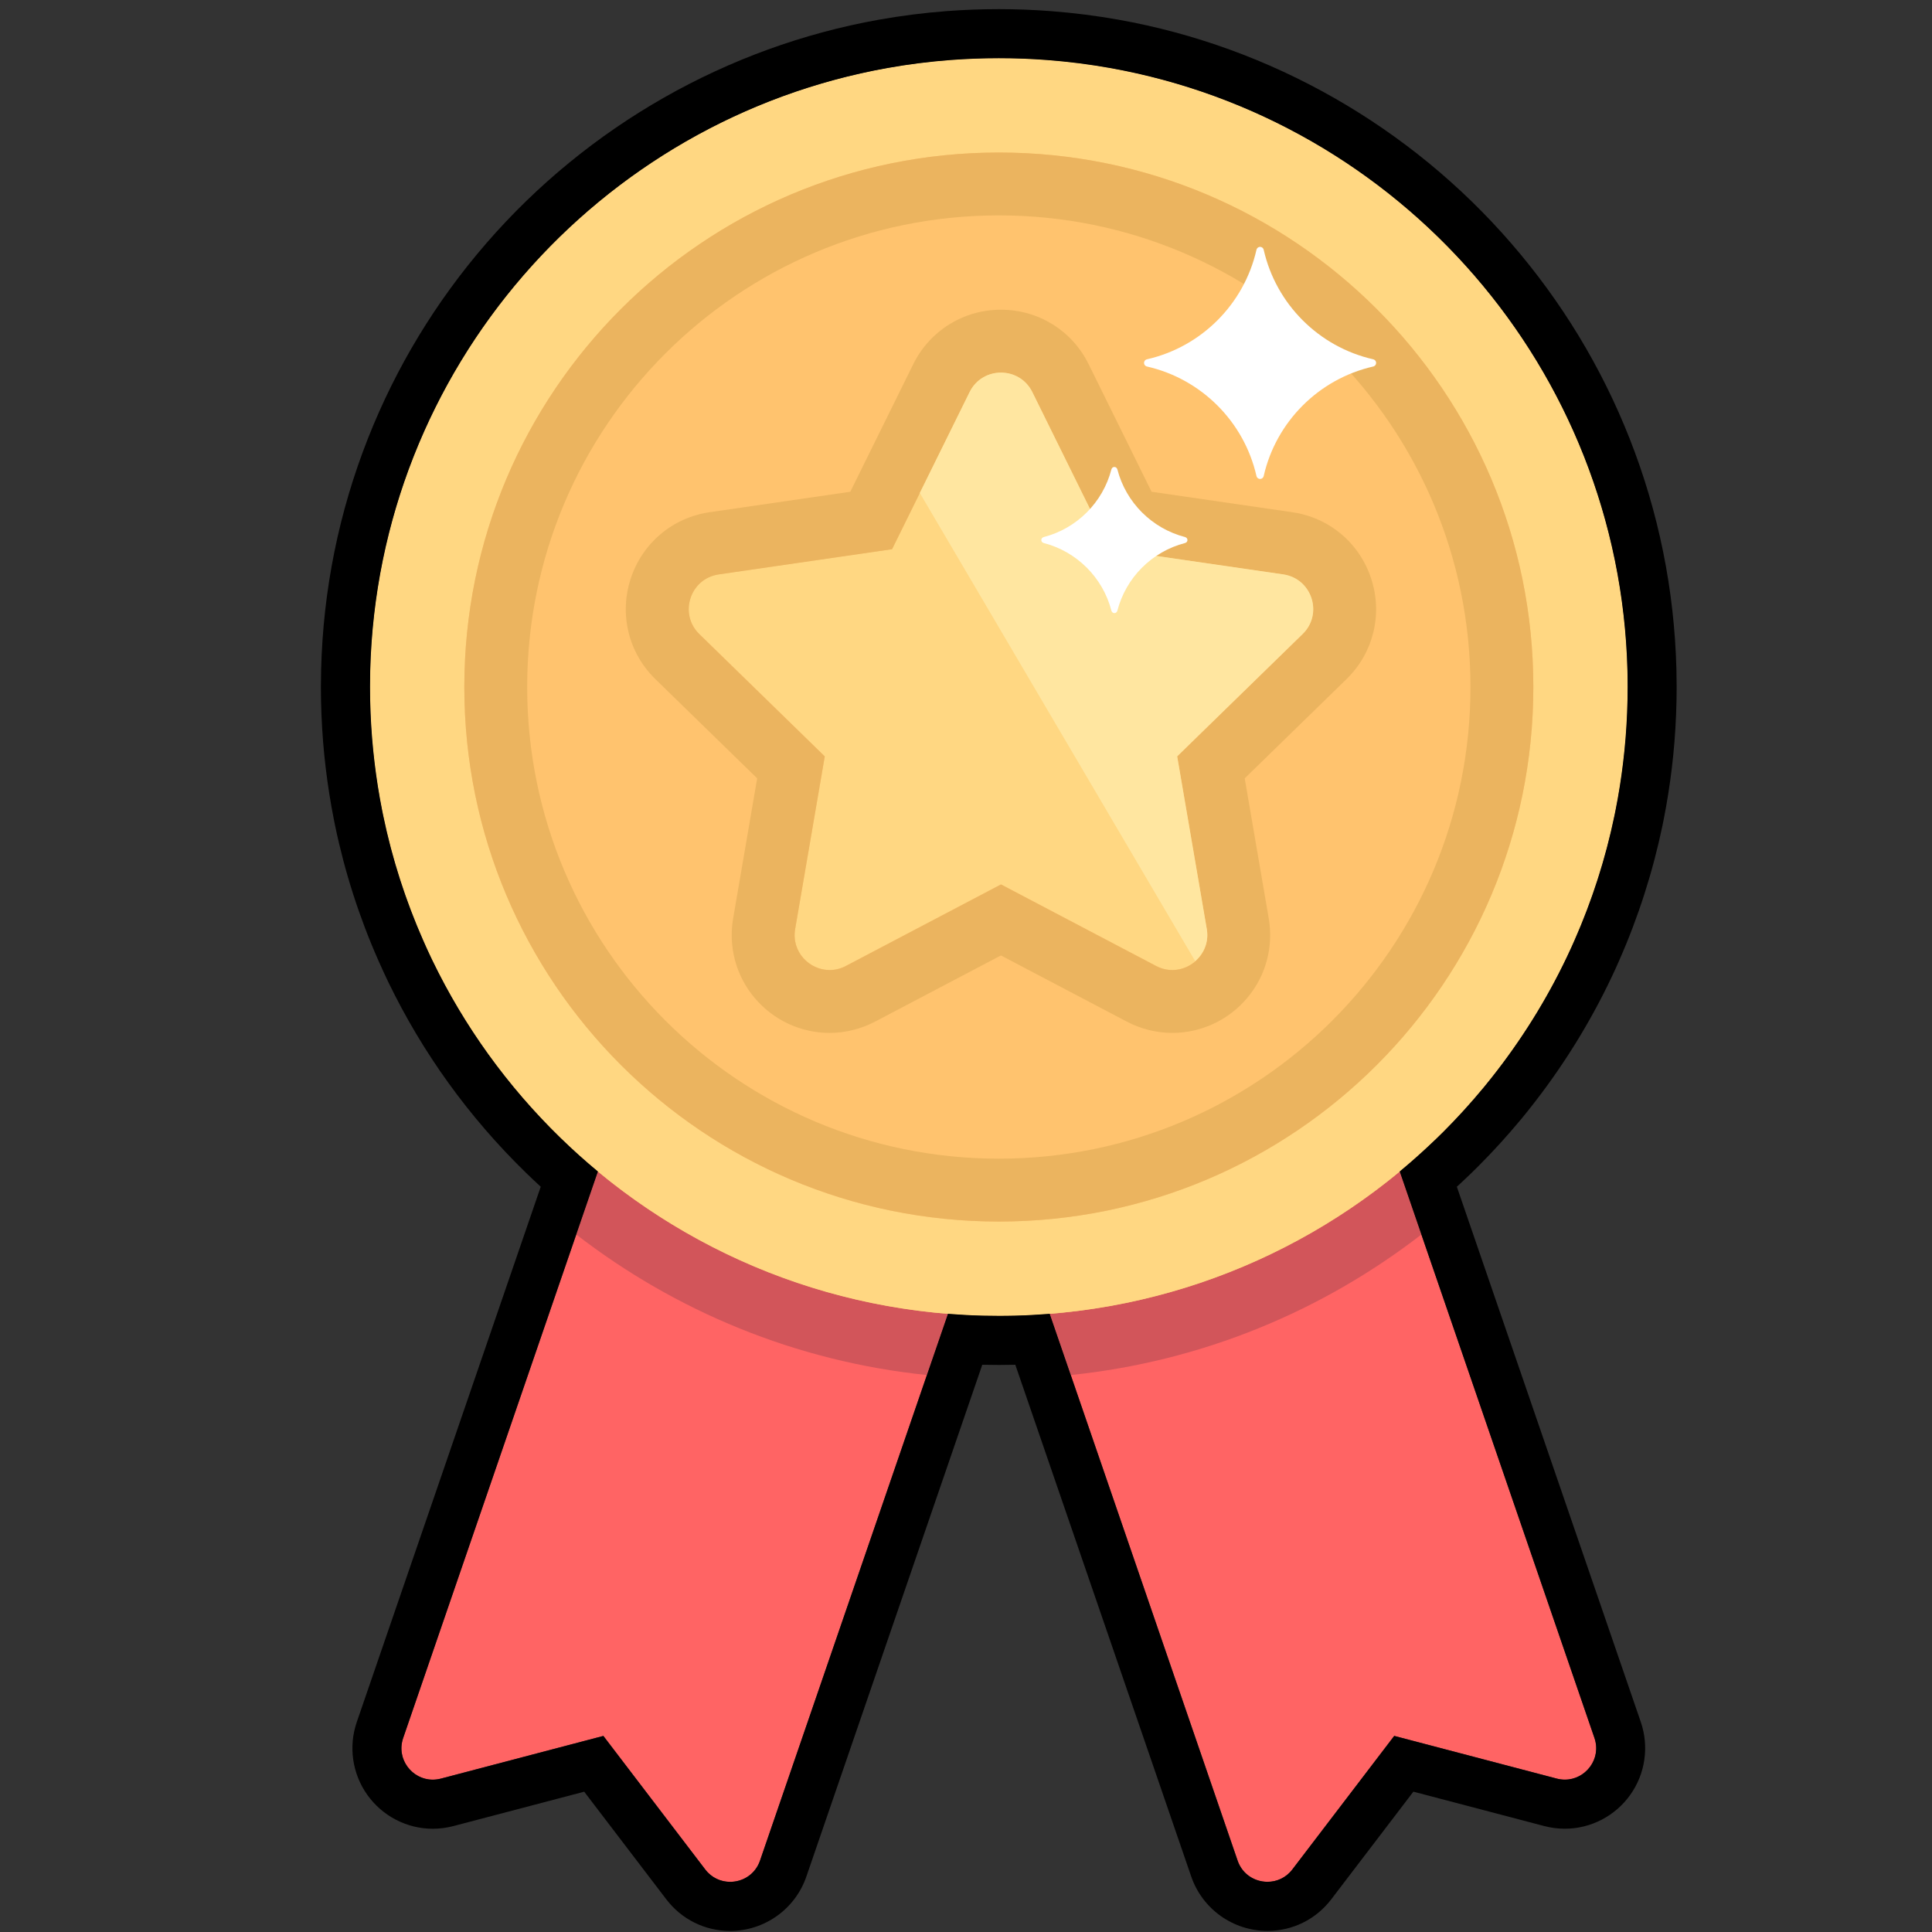
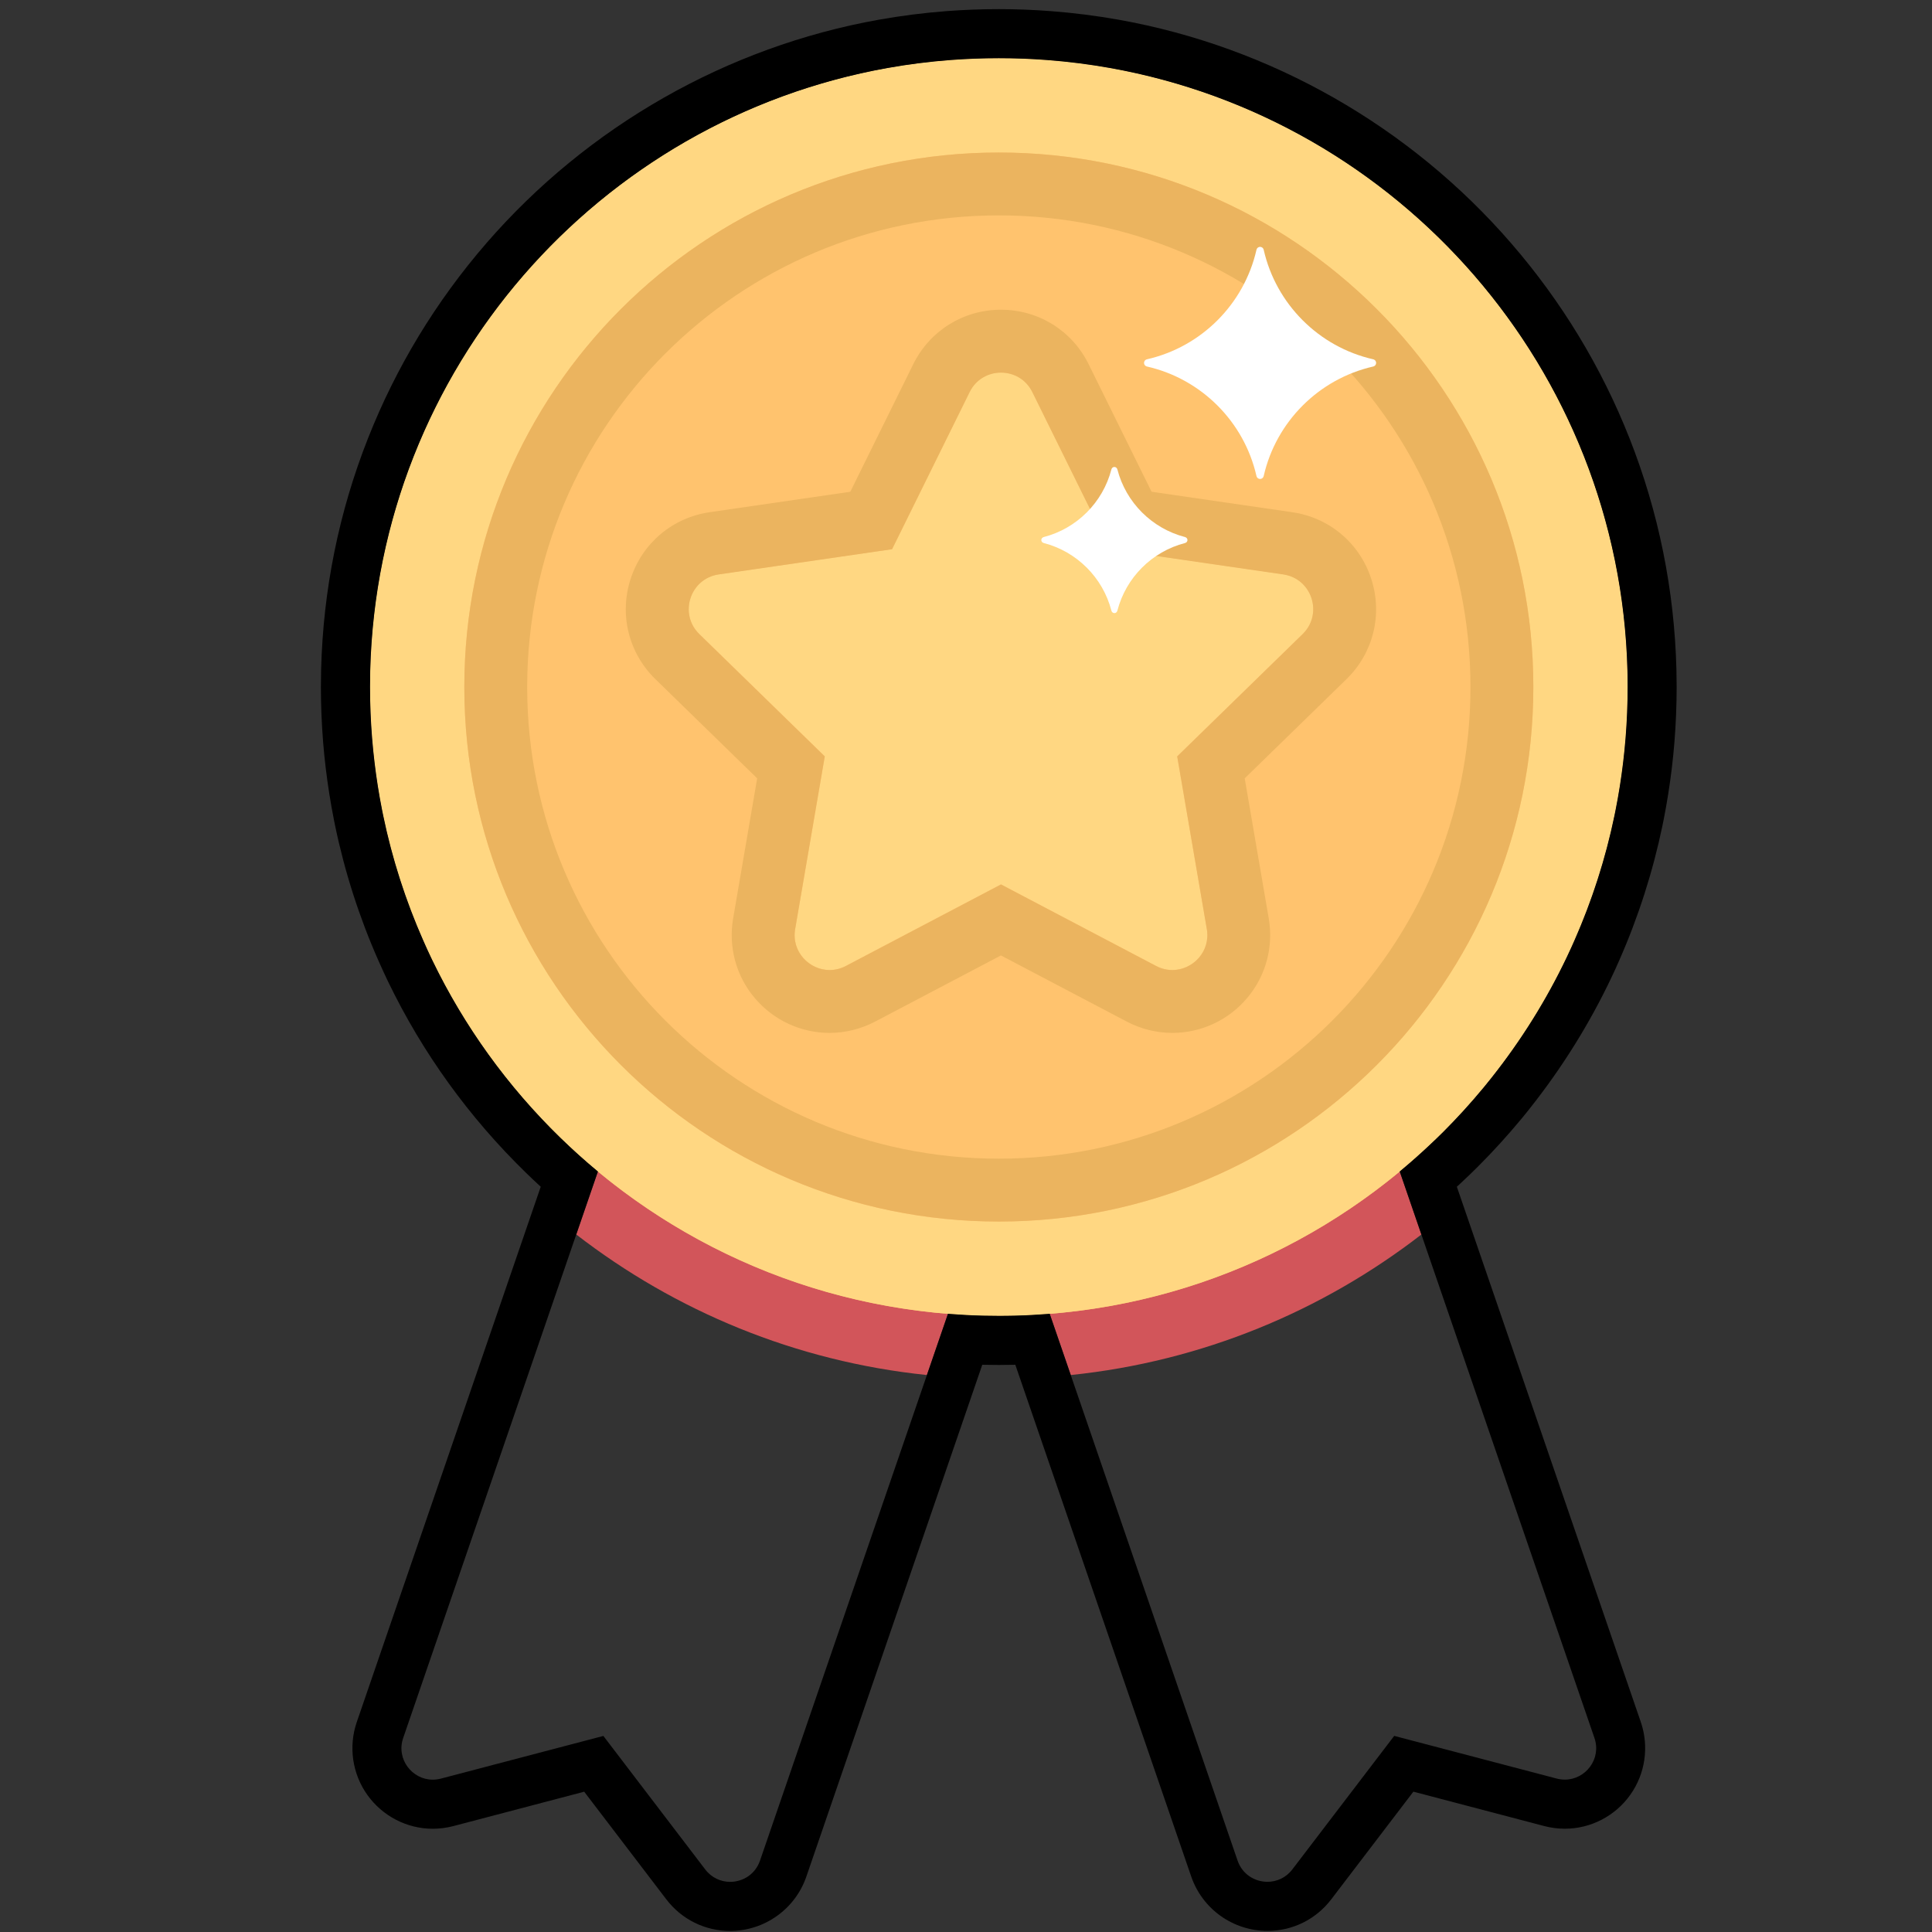
<svg xmlns="http://www.w3.org/2000/svg" version="1.1" id="Layer_1" x="0px" y="0px" viewBox="0 0 512 512" style="enable-background:new 0 0 512 512;" xml:space="preserve">
  <rect x="0" y="0" width="512" height="512" fill="#333333" stroke="none" />
  <style type="text/css">
	.st0{fill:#FF6464;}
	.st1{fill:#D2555A;}
	.st2{fill:#FFC36E;}
	.st3{fill:#FFD782;}
	.st4{fill:#EBB45F;}
	.st5{fill:#FFE6A0;}
	.st6{fill:#FFFFFF;}
</style>
-   <path class="st0" d="M422.55,460.58l-73.49-213.8H180.33l-73.49,213.8c-2.16,6.29,3.56,12.46,10,10.77l43.06-11.31l27,35.39  c4.04,5.29,12.34,3.95,14.51-2.35l63.29-184.14l63.29,184.14c2.16,6.29,10.47,7.64,14.51,2.35l27-35.39l43.06,11.31  C418.99,473.04,424.71,466.87,422.55,460.58z" />
  <path class="st1" d="M376.69,327.15l-27.62-80.37H180.33l-27.62,80.37c26.25,20.29,58.13,33.65,92.93,37.25l19.06-55.46l19.06,55.46  C318.56,360.8,350.44,347.45,376.69,327.15z" />
  <circle class="st2" cx="264.7" cy="182.07" r="166.65" />
  <path class="st3" d="M264.7,15.42c-92.04,0-166.65,74.61-166.65,166.65c0,92.04,74.61,166.65,166.65,166.65  s166.65-74.61,166.65-166.65C431.35,90.03,356.74,15.42,264.7,15.42z M264.7,323.73c-78.23,0-141.65-63.42-141.65-141.65  S186.46,40.42,264.7,40.42s141.65,63.42,141.65,141.65S342.93,323.73,264.7,323.73z" />
  <path class="st4" d="M264.7,40.42c-78.23,0-141.65,63.42-141.65,141.65s63.42,141.65,141.65,141.65s141.65-63.42,141.65-141.65  S342.93,40.42,264.7,40.42z M264.7,307.06c-69.03,0-124.99-55.96-124.99-124.99S195.67,57.08,264.7,57.08  s124.99,55.96,124.99,124.99S333.73,307.06,264.7,307.06z" />
  <path class="st3" d="M265.27,234.37l-41.09,21.6c-6.8,3.58-14.75-2.2-13.45-9.78l7.85-45.76l-33.25-32.41  c-5.5-5.36-2.47-14.71,5.14-15.82l45.94-6.68l20.55-41.63c3.4-6.89,13.23-6.89,16.63,0l20.55,41.63l45.94,6.68  c7.61,1.11,10.64,10.45,5.14,15.82l-33.25,32.41l7.85,45.76c1.3,7.57-6.65,13.35-13.45,9.78L265.27,234.37z" />
  <path class="st4" d="M265.27,98.75c3.31,0,6.61,1.72,8.31,5.17l20.55,41.63l45.94,6.68c7.61,1.11,10.64,10.45,5.14,15.82  l-33.24,32.41l7.85,45.76c1.03,5.99-3.74,10.86-9.14,10.86c-1.43,0-2.9-0.34-4.32-1.09l-41.09-21.6l-41.09,21.6  c-1.42,0.75-2.89,1.09-4.32,1.09c-5.4,0-10.17-4.87-9.14-10.86l7.85-45.76l-33.24-32.41c-5.5-5.36-2.47-14.71,5.14-15.82l45.94-6.68  l20.55-41.63C258.65,100.47,261.96,98.75,265.27,98.75 M265.27,82.08c-9.95,0-18.86,5.54-23.26,14.46l-16.67,33.78l-37.27,5.42  c-9.84,1.43-17.86,8.19-20.94,17.65c-3.07,9.46-0.56,19.65,6.56,26.59l26.97,26.29l-6.37,37.12c-1.3,7.56,0.78,15.24,5.7,21.07  c4.97,5.89,12.21,9.27,19.86,9.27c4.16,0,8.34-1.04,12.07-3l33.34-17.53l33.34,17.53c3.73,1.96,7.91,3,12.07,3  c7.66,0,14.9-3.38,19.86-9.27c4.92-5.83,7-13.51,5.7-21.07l-6.37-37.12l26.97-26.29c7.12-6.94,9.64-17.13,6.56-26.59  c-3.07-9.46-11.1-16.22-20.94-17.65l-37.27-5.42l-16.67-33.78C284.13,87.62,275.21,82.08,265.27,82.08L265.27,82.08z" />
-   <path class="st5" d="M340.07,152.22l-45.94-6.68l-20.55-41.63c-3.4-6.89-13.23-6.89-16.63,0l-13.19,26.73l72.97,124.05  c2.29-1.99,3.68-5.03,3.08-8.5l-7.85-45.76l33.24-32.41C350.72,162.67,347.68,153.33,340.07,152.22z" />
  <g>
    <path class="st6" d="M363.88,95.21c-14.38-3.28-25.7-14.6-28.98-28.98c-0.25-1.08-1.68-1.08-1.93,0   c-3.28,14.38-14.6,25.7-28.98,28.98c-1.08,0.25-1.08,1.68,0,1.93c14.38,3.28,25.7,14.6,28.98,28.98c0.25,1.08,1.68,1.08,1.93,0   c3.28-14.38,14.6-25.7,28.98-28.98C364.96,96.89,364.96,95.46,363.88,95.21z" />
    <path class="st6" d="M314.03,142.32c-8.75-2.27-15.65-9.16-17.91-17.91c-0.23-0.88-1.37-0.88-1.59,0   c-2.27,8.75-9.16,15.65-17.91,17.91c-0.88,0.23-0.88,1.37,0,1.59c8.75,2.27,15.65,9.16,17.91,17.91c0.23,0.88,1.37,0.88,1.59,0   c2.27-8.76,9.16-15.65,17.91-17.91C314.91,143.69,314.91,142.55,314.03,142.32z" />
  </g>
  <g>
    <path d="M264.7,15.42c4.31,0,8.59,0.16,12.82,0.49c2.82,0.21,5.62,0.5,8.4,0.85c2.78,0.35,5.54,0.78,8.27,1.26   c76.6,13.68,135.07,79.7,137.1,159.75c0.04,1.43,0.05,2.86,0.05,4.3c0,4.57-0.19,9.09-0.55,13.57c-0.17,2.13-0.39,4.26-0.64,6.37   c-0.51,4.28-1.18,8.52-2.01,12.69c-0.1,0.49-0.19,0.99-0.3,1.48c-2.39,11.51-5.98,22.58-10.61,33.08   c-0.31,0.71-0.63,1.42-0.95,2.12c-5.28,11.54-11.85,22.36-19.51,32.31c-1.14,1.48-2.3,2.95-3.49,4.39   c-0.07,0.09-0.15,0.18-0.22,0.26c-3.33,4.02-6.84,7.88-10.53,11.57c-1.29,1.29-2.61,2.56-3.95,3.8c-2.48,2.32-5.02,4.57-7.64,6.74   l51.6,150.12c1.92,5.58-2.36,11.05-7.84,11.05c-0.7,0-1.43-0.09-2.16-0.28l-43.06-11.31l-27,35.39c-1.7,2.23-4.16,3.28-6.6,3.28   c-3.35,0-6.66-1.98-7.91-5.63L283.76,364.4c0,0,0,0,0,0l-5.58-16.22c-3.04,0.24-6.1,0.41-9.18,0.49c-1.43,0.04-2.86,0.05-4.3,0.05   c-1.44,0-2.87-0.02-4.3-0.05c-3.08-0.08-6.14-0.25-9.18-0.49l-5.58,16.22c0,0,0,0,0,0l-44.23,128.68   c-1.25,3.64-4.56,5.63-7.91,5.63c-2.44,0-4.9-1.05-6.6-3.28l-27-35.39l-43.06,11.31c-0.73,0.19-1.46,0.28-2.16,0.28   c-5.48,0-9.75-5.47-7.83-11.05l51.6-150.12c-3.44-2.85-6.77-5.85-9.97-8.97c-13.9-13.53-25.45-29.46-33.97-47.13   c-0.81-1.68-1.59-3.39-2.34-5.11c-4.63-10.5-8.22-21.57-10.61-33.08c-0.1-0.49-0.2-0.98-0.3-1.48c-0.83-4.18-1.5-8.41-2.01-12.69   c-0.25-2.11-0.47-4.23-0.64-6.37c-0.36-4.48-0.55-9-0.55-13.57c0-1.44,0.02-2.87,0.05-4.3c2.03-80.05,60.5-146.06,137.1-159.75   c2.74-0.49,5.49-0.91,8.27-1.26c2.78-0.35,5.58-0.64,8.4-0.85C256.11,15.59,260.38,15.42,264.7,15.42 M264.7,2.42   c-4.6,0-9.24,0.18-13.81,0.52c-3.02,0.23-6.06,0.54-9.06,0.92c-2.97,0.38-5.97,0.84-8.92,1.36   c-40.21,7.18-77.16,28.23-104.05,59.27c-13.35,15.41-23.9,32.81-31.35,51.7c-7.7,19.52-11.87,40.13-12.41,61.25   c-0.04,1.54-0.06,3.09-0.06,4.63c0,4.8,0.2,9.72,0.59,14.62c0.18,2.22,0.41,4.53,0.69,6.86c0.55,4.59,1.28,9.2,2.17,13.69   l0.05,0.25c0.09,0.45,0.18,0.89,0.27,1.34c2.54,12.22,6.39,24.23,11.45,35.68c0.91,2.06,1.74,3.86,2.53,5.51   c9.14,18.95,21.46,36.04,36.61,50.79c1.29,1.25,2.59,2.48,3.9,3.69L94.55,456.36c-2.24,6.5-1.19,13.72,2.8,19.31   c4.01,5.62,10.49,8.97,17.33,8.97c1.83,0,3.67-0.24,5.47-0.71l34.67-9.11l21.74,28.5c4.07,5.34,10.24,8.4,16.93,8.4   c9.12,0,17.24-5.79,20.2-14.4l44.23-128.68l2.39-6.96c1.45,0.03,2.92,0.05,4.38,0.05c1.45,0,2.93-0.02,4.38-0.05l2.39,6.95   l44.23,128.68c2.96,8.61,11.08,14.4,20.2,14.4c6.69,0,12.86-3.06,16.93-8.4l21.74-28.5l34.67,9.11c1.8,0.47,3.63,0.71,5.47,0.71   c6.85,0,13.33-3.35,17.33-8.97c3.99-5.59,5.03-12.8,2.8-19.31L386.08,314.5c0.47-0.43,0.93-0.86,1.39-1.29   c1.64-1.53,2.99-2.84,4.25-4.1c3.93-3.93,7.74-8.11,11.32-12.43c0.1-0.12,0.19-0.22,0.27-0.32c1.16-1.4,2.35-2.9,3.75-4.72   c8.31-10.79,15.39-22.5,21.03-34.83c0.35-0.76,0.69-1.52,1.02-2.29c5.05-11.45,8.9-23.46,11.45-35.68   c0.09-0.44,0.18-0.87,0.26-1.31l0.06-0.28c0.89-4.49,1.62-9.1,2.17-13.69c0.28-2.33,0.51-4.64,0.69-6.86   c0.39-4.89,0.59-9.81,0.59-14.62c0-1.54-0.02-3.1-0.06-4.63c-0.54-21.12-4.71-41.72-12.41-61.24c-7.45-18.89-18-36.28-31.35-51.7   C373.65,33.46,336.7,12.41,296.48,5.23c-2.95-0.53-5.95-0.98-8.92-1.36c-2.99-0.38-6.04-0.69-9.06-0.92   C273.94,2.6,269.3,2.42,264.7,2.42L264.7,2.42z" />
  </g>
</svg>